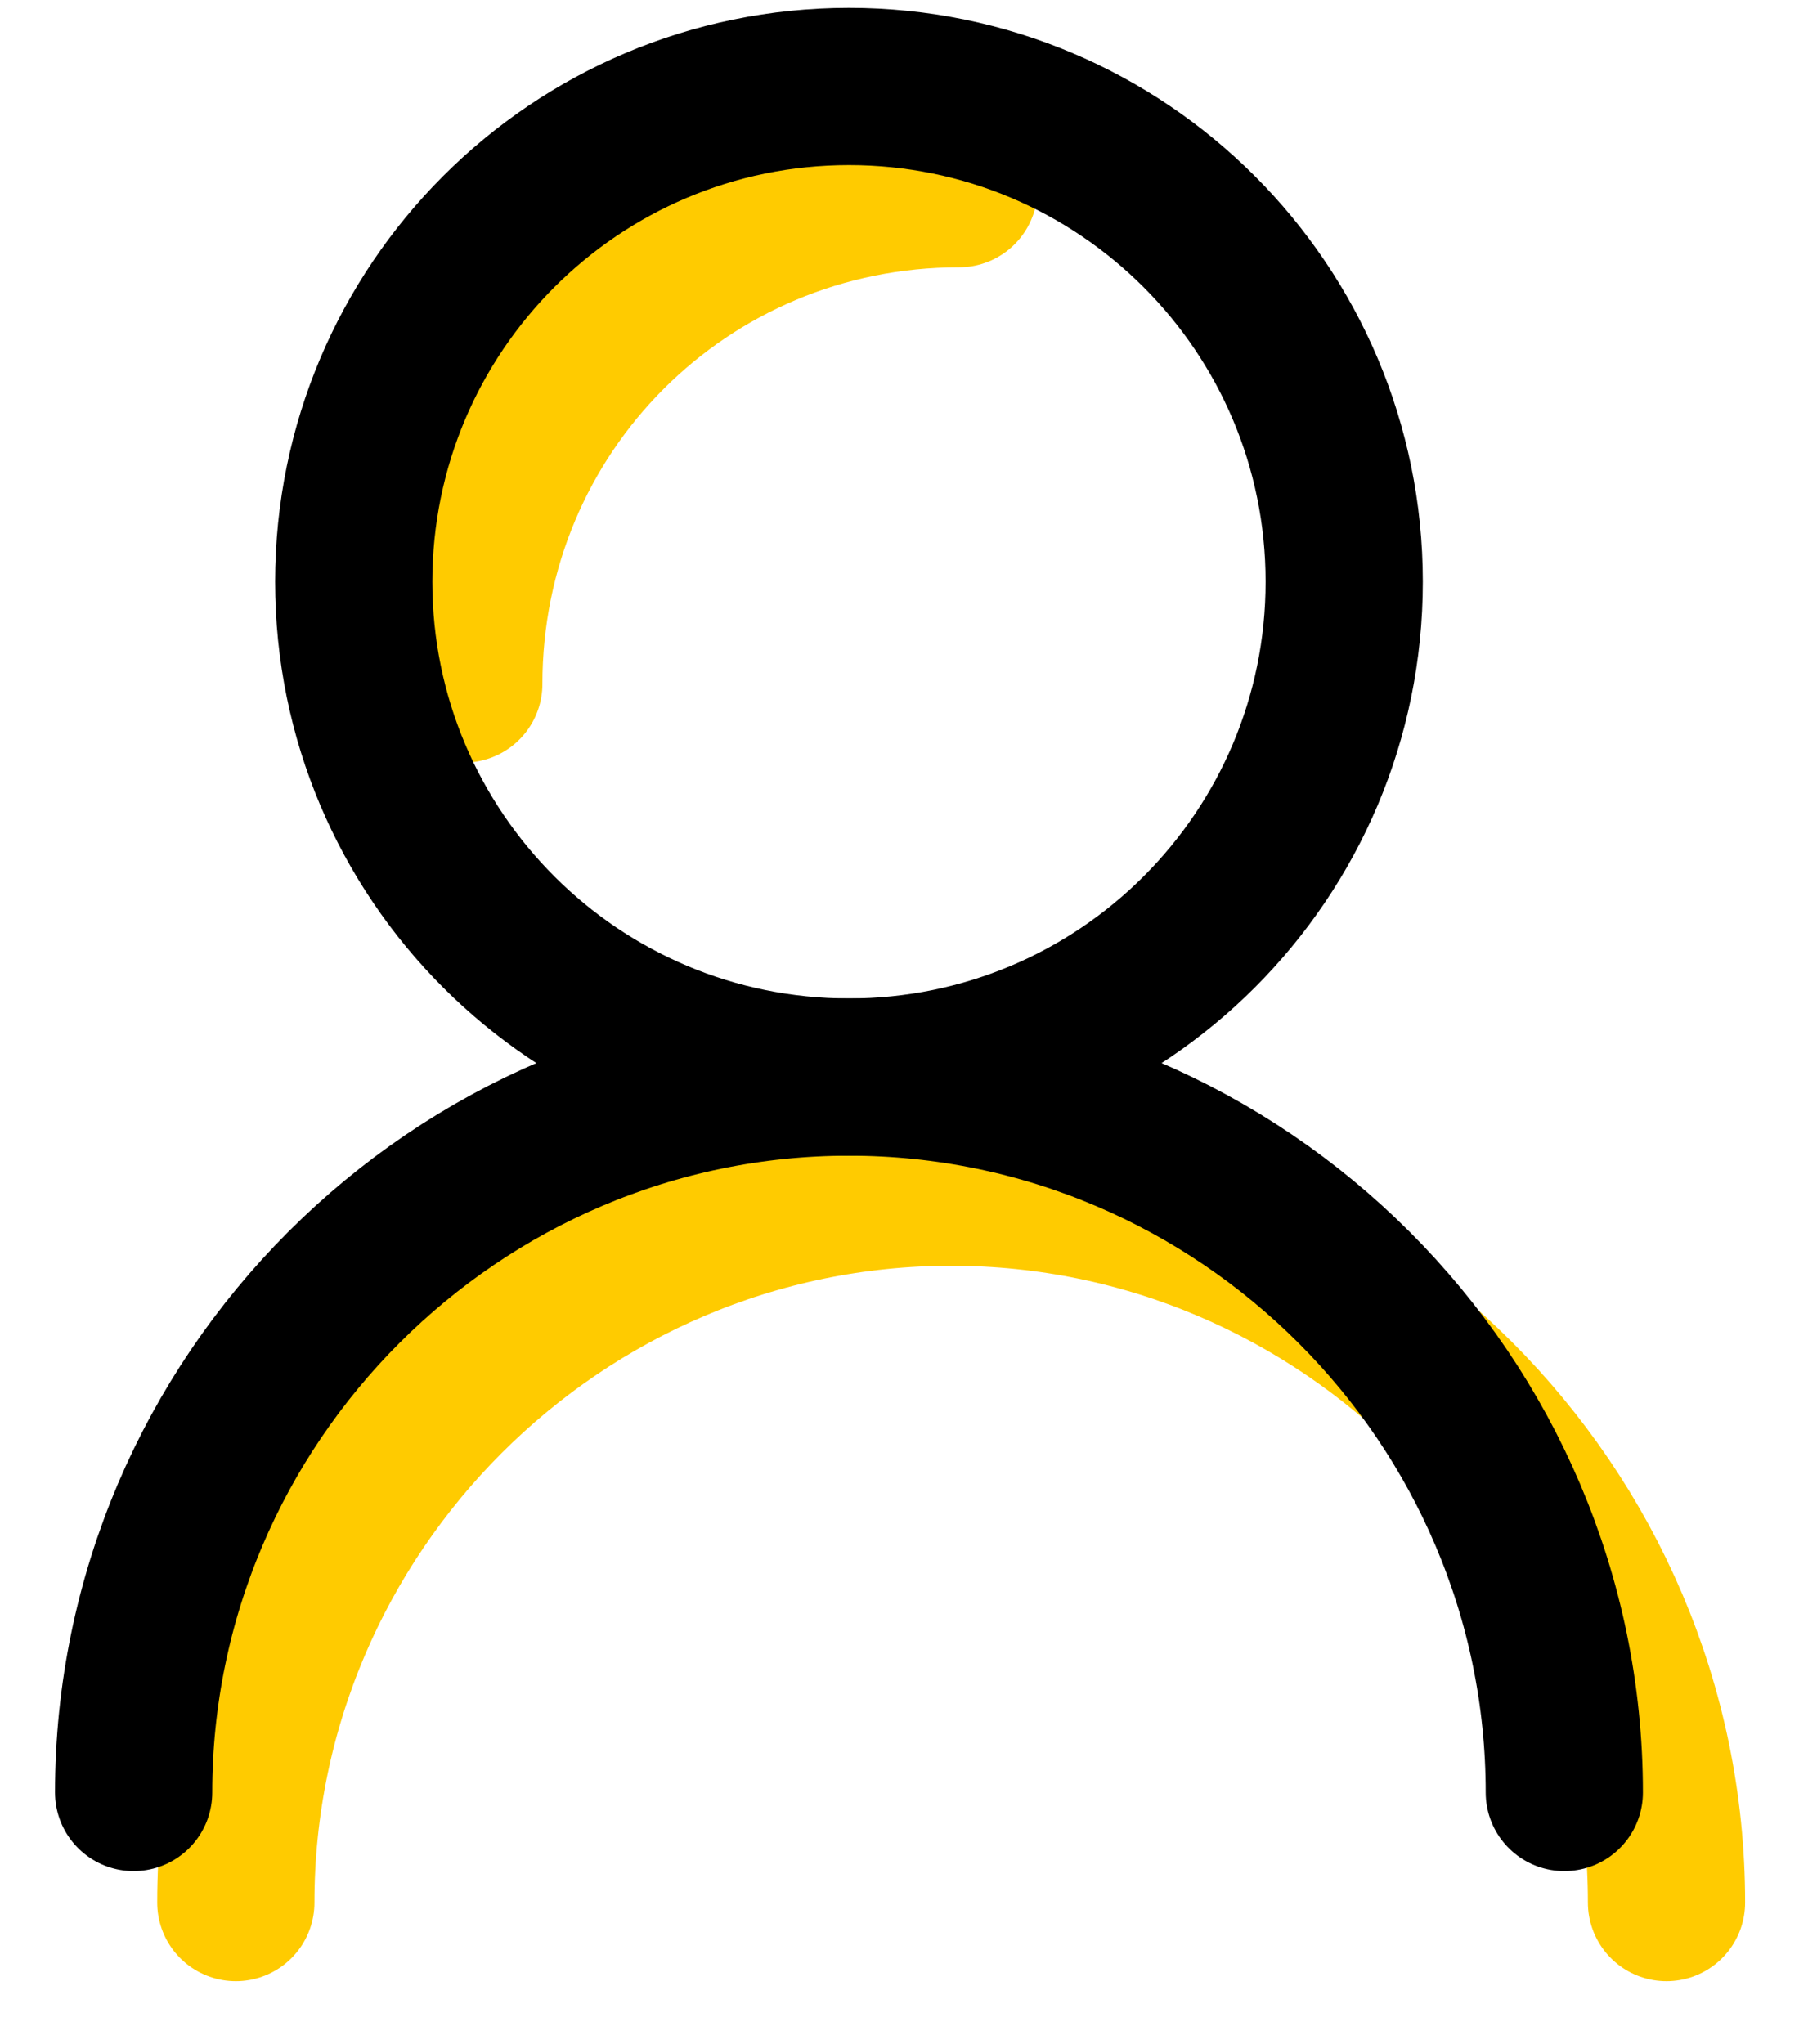
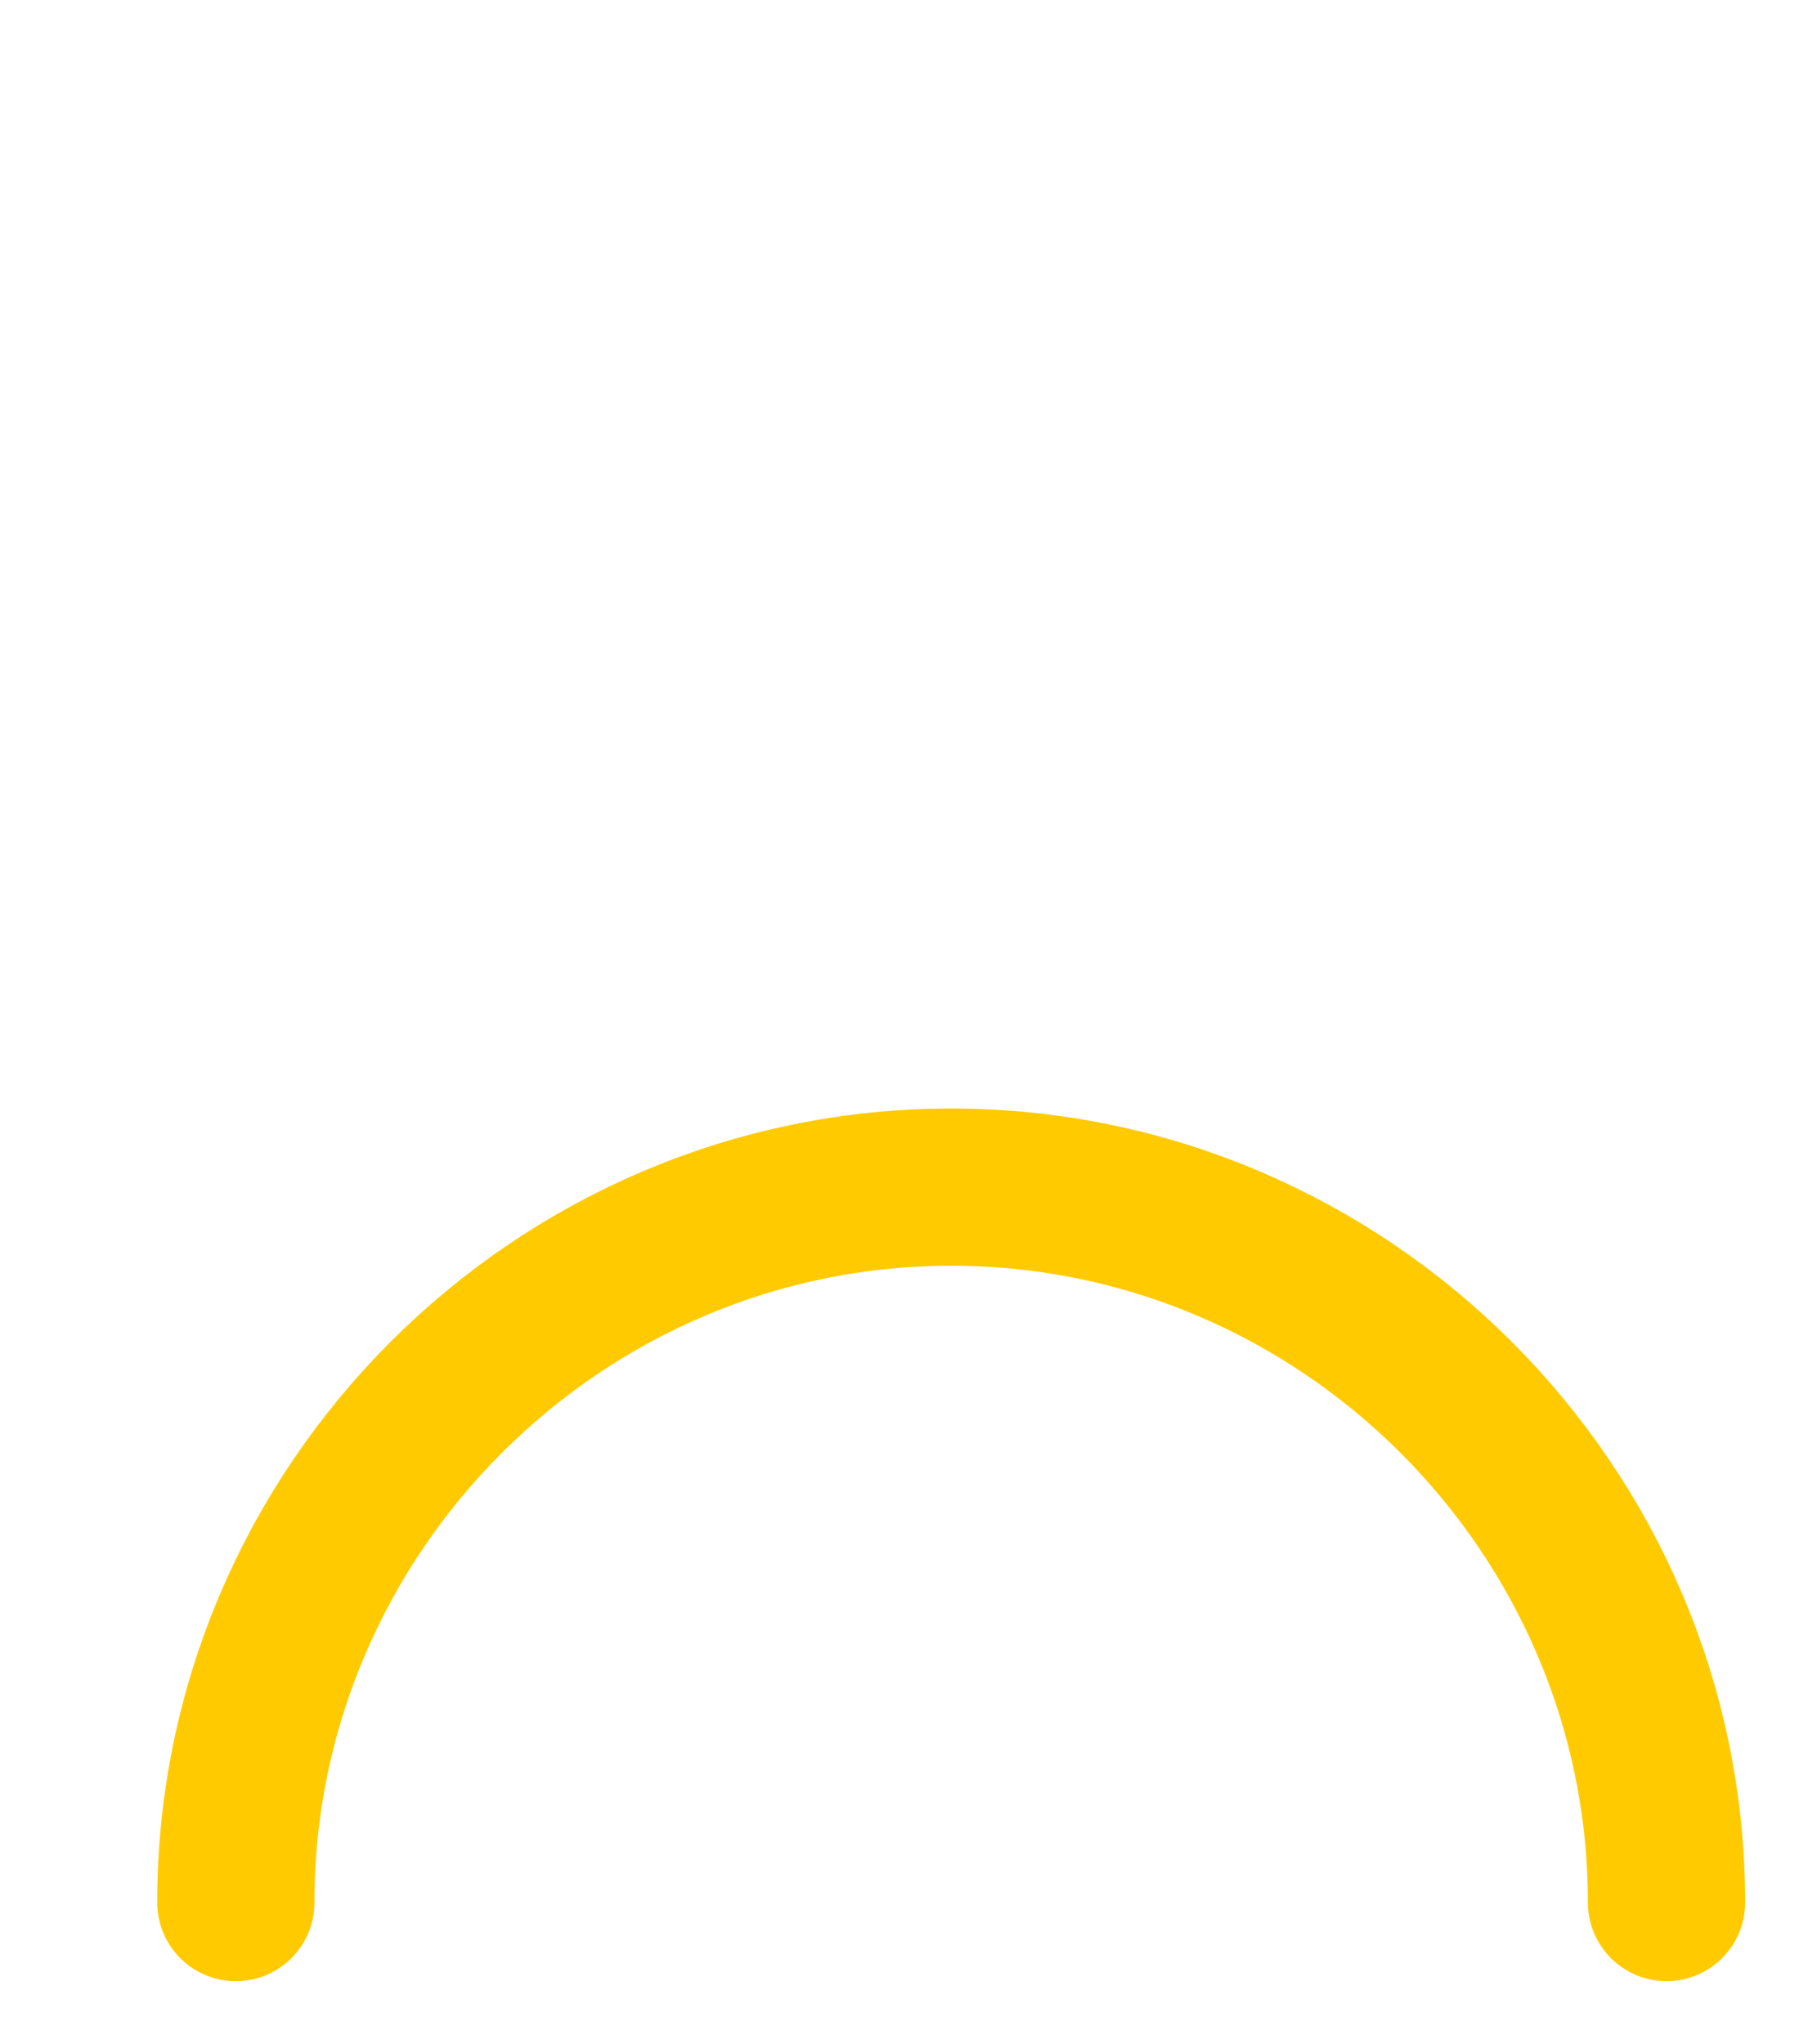
<svg xmlns="http://www.w3.org/2000/svg" width="23" height="26" viewBox="0 0 23 26" fill="none">
  <path d="M3 24.2C3 19.2 7.1 15.1 12.1 15.1C17.1 15.1 21.2 19.2 21.2 24.2" stroke="#FFCB00" stroke-width="2" stroke-linecap="round" stroke-linejoin="round" />
-   <path d="M1.7 22.8C1.7 17.8 5.8 13.7 10.8 13.7C15.8 13.7 19.9 17.8 19.9 22.8" stroke="black" stroke-width="2" stroke-linecap="round" stroke-linejoin="round" />
-   <path d="M5.9 8.7C5.9 5.2 8.7 2.4 12.2 2.4" stroke="#FFCB00" stroke-width="2" stroke-linecap="round" stroke-linejoin="round" />
-   <path d="M10.8 13.7C14.279 13.7 17.1 10.88 17.1 7.4C17.1 3.921 14.279 1.1 10.8 1.1C7.321 1.1 4.5 3.921 4.5 7.4C4.5 10.88 7.321 13.7 10.8 13.7Z" stroke="black" stroke-width="2" stroke-linecap="round" stroke-linejoin="round" />
</svg>